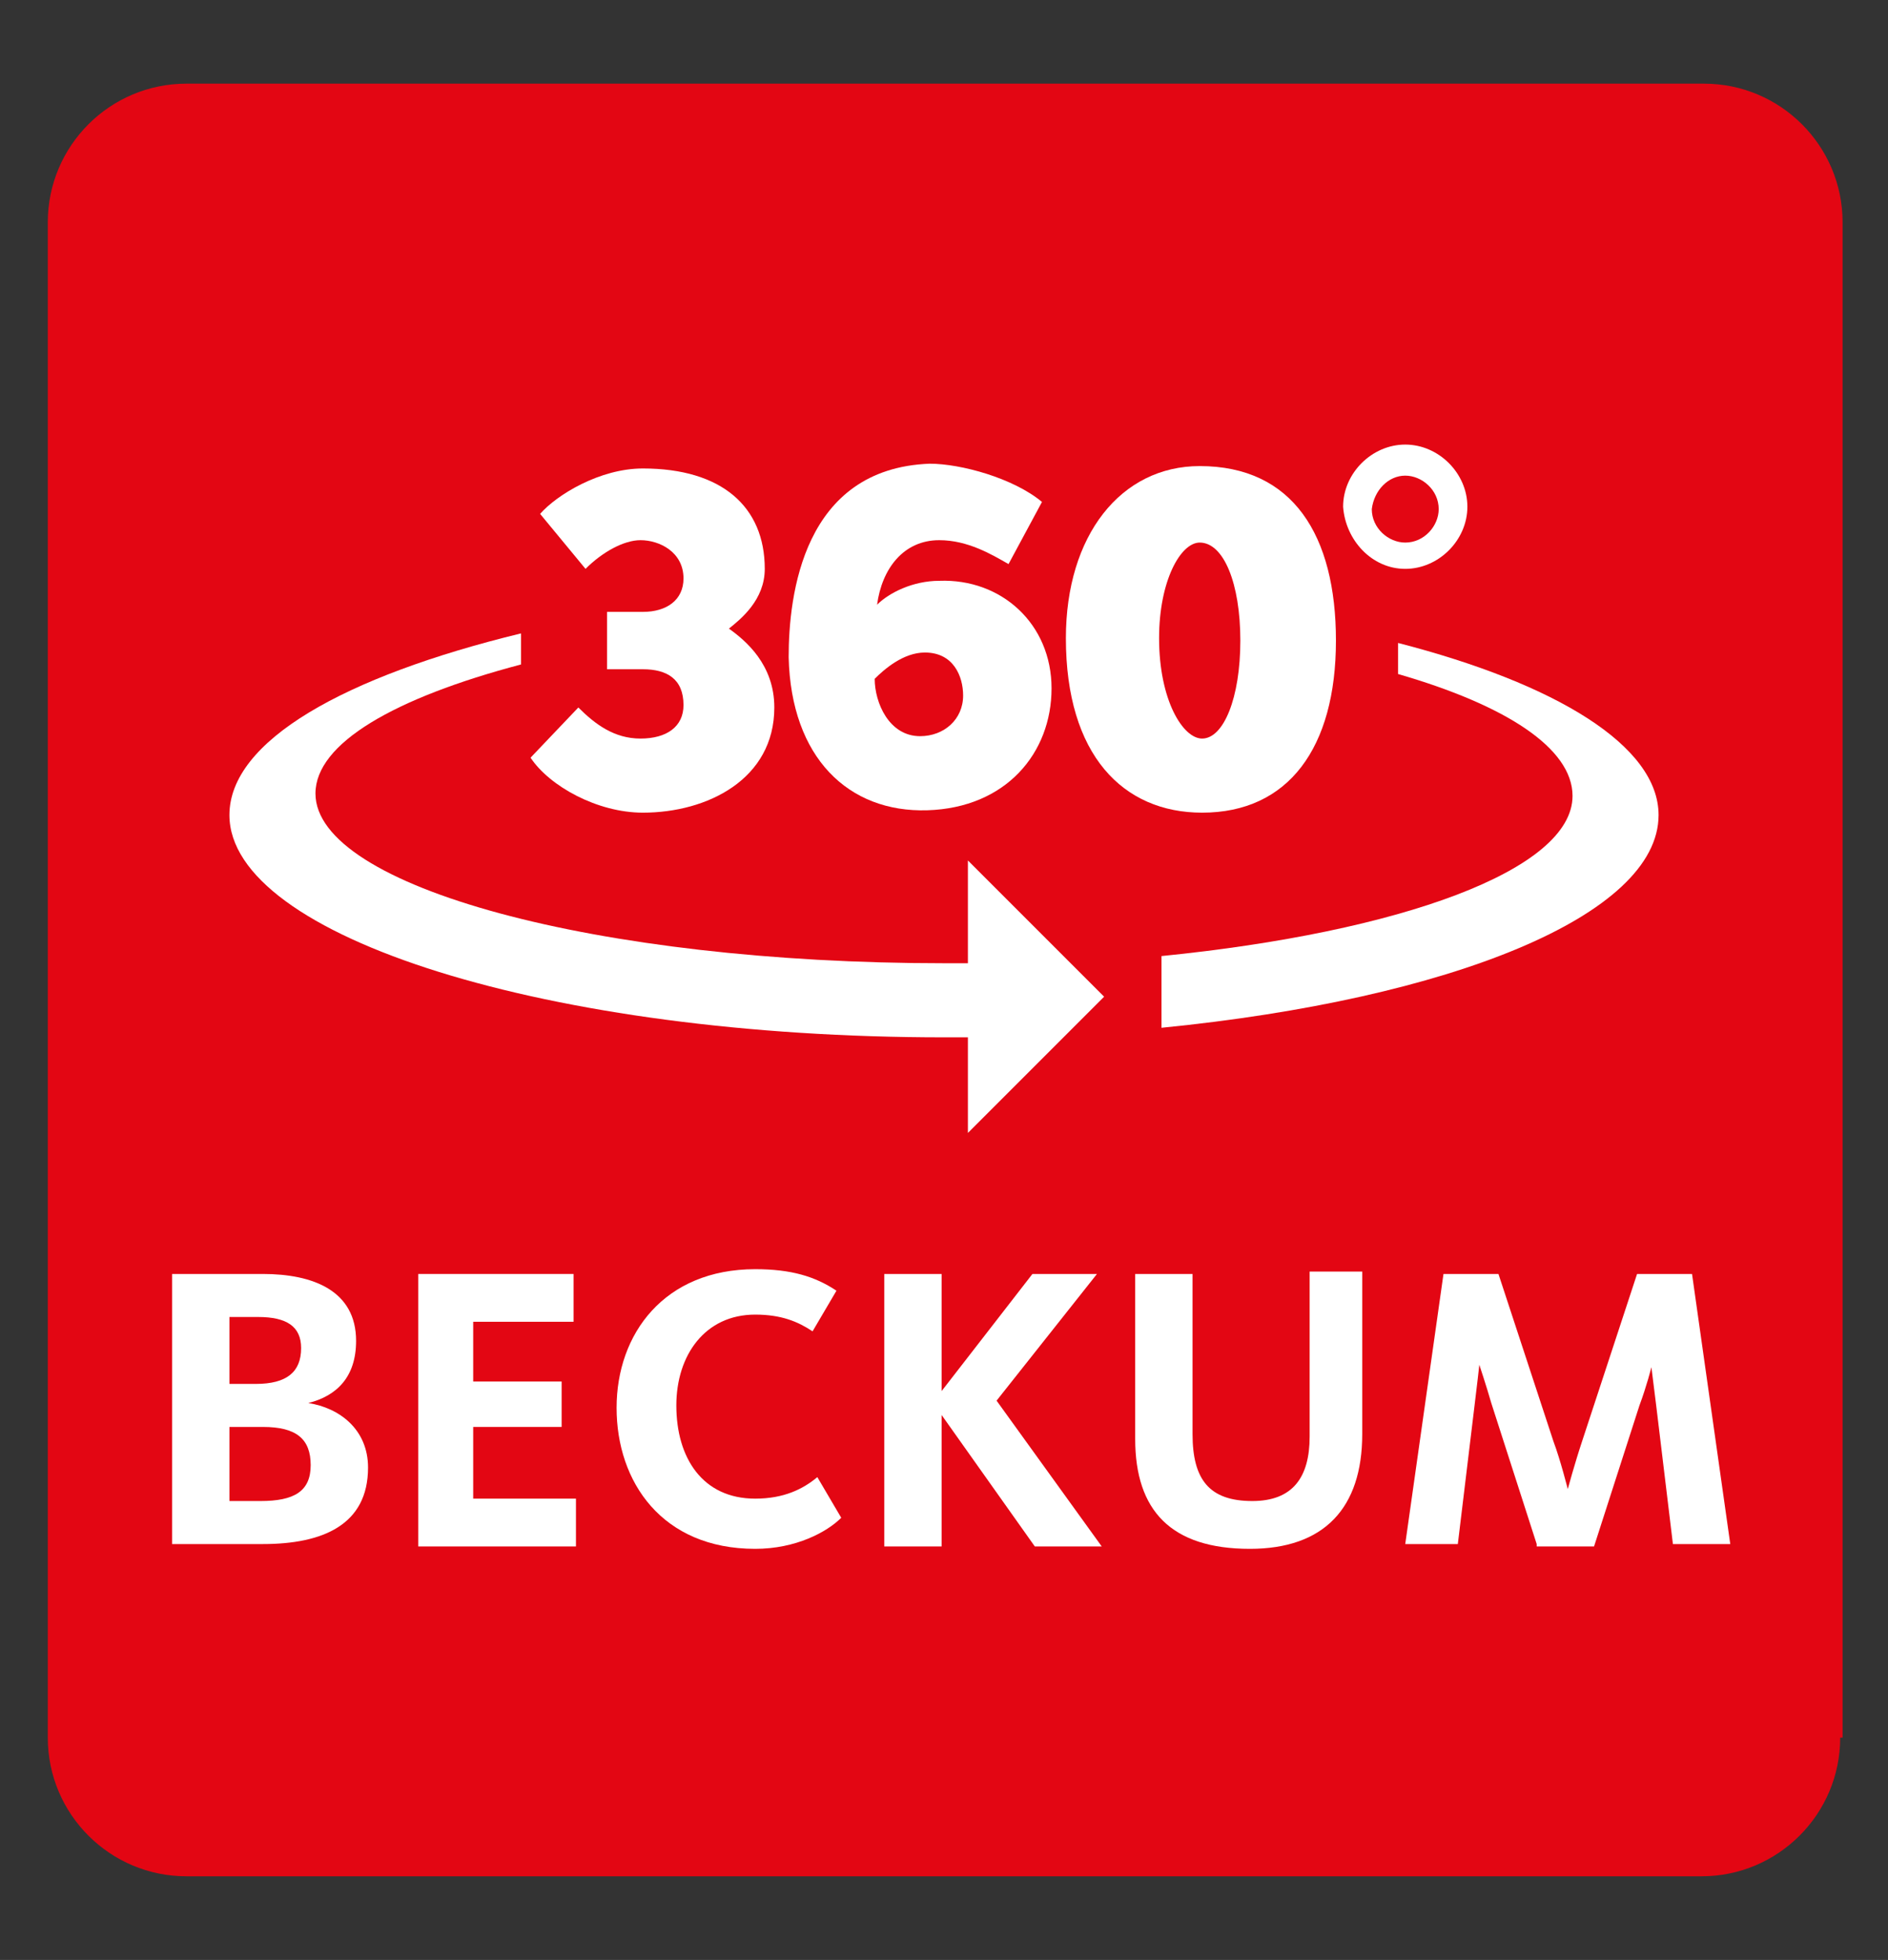
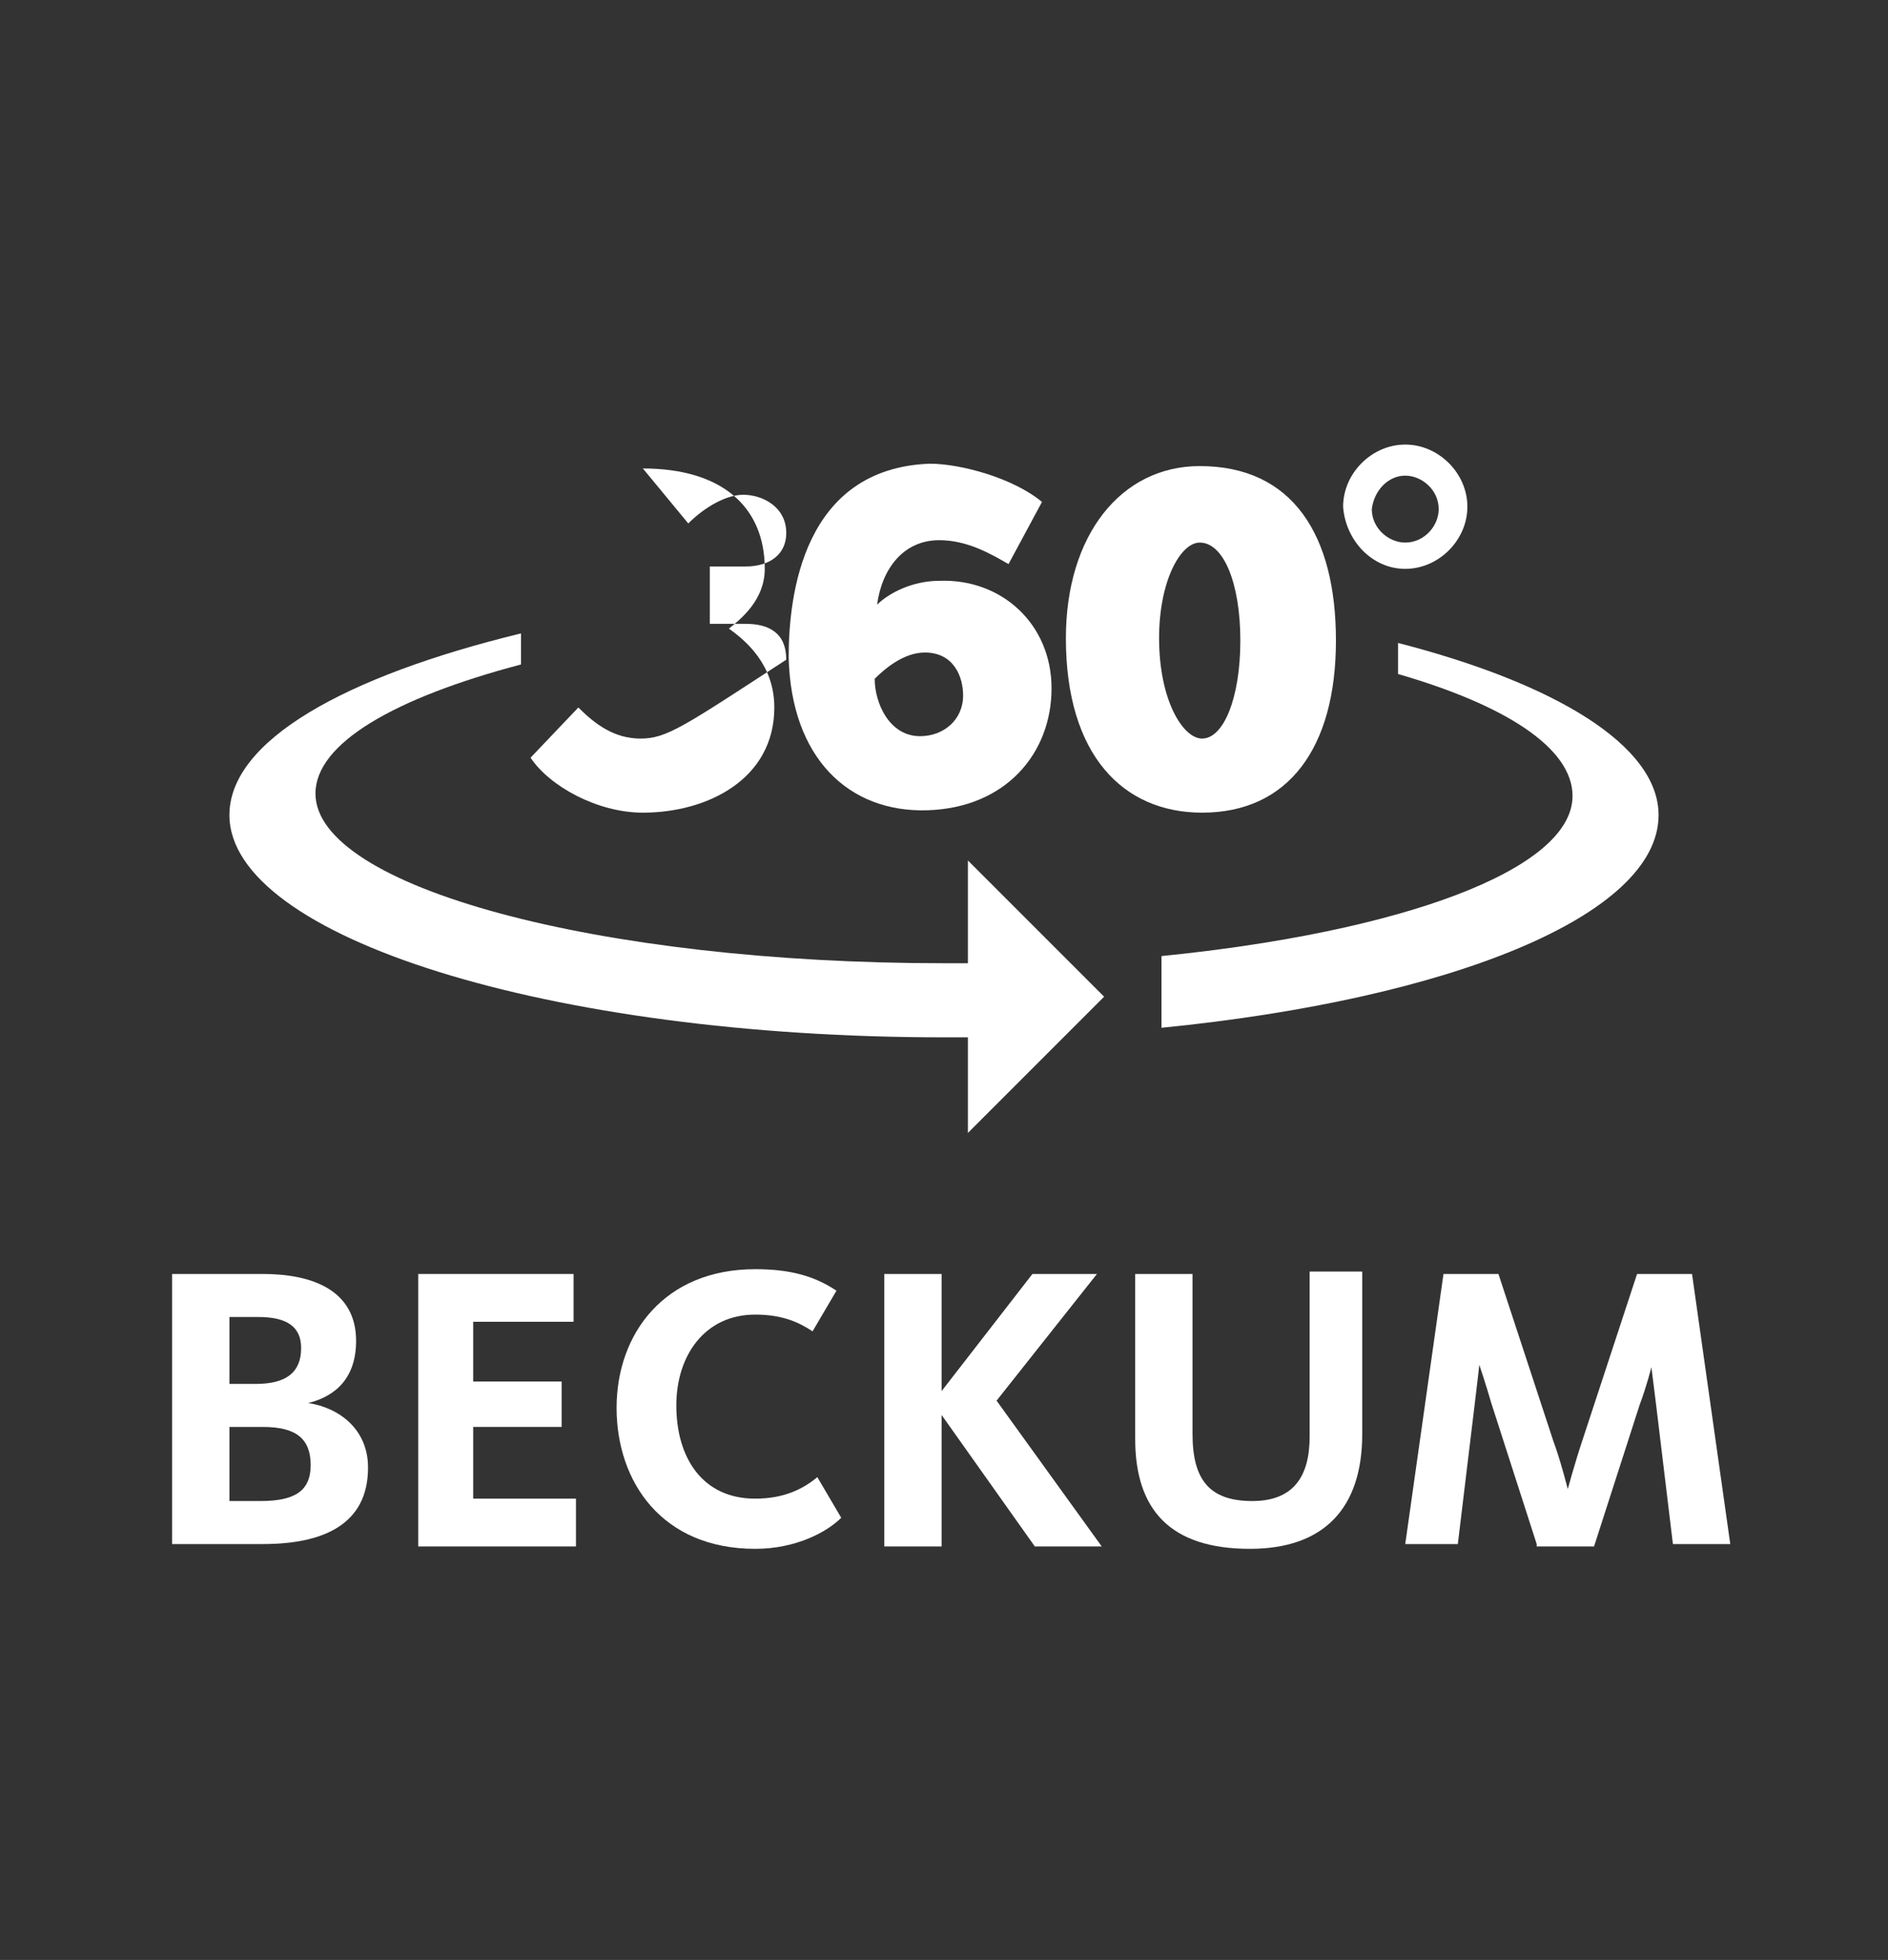
<svg xmlns="http://www.w3.org/2000/svg" xmlns:xlink="http://www.w3.org/1999/xlink" enable-background="new 0 0 79 82" id="Ebene_1" version="1.1" viewBox="0 0 79 82" x="0px" xml:space="preserve" y="0px">
  <rect x="0" y="0" width="79" height="82" fill="#333333" stroke="none" />
-   <path d="M77,72.7c0,3.2-2.6,5.8-5.8,5.8H7.8c-3.2,0-5.8-2.6-5.8-5.8V9.3c0-3.2,2.6-5.8,5.8-5.8h63.5  c3.2,0,5.8,2.6,5.8,5.8V72.7z" fill="#E30613" />
  <g>
    <g>
      <defs>
        <rect height="62.9" id="SVGID_1_" width="62.9" x="8.1" y="1.6" />
      </defs>
      <clipPath id="SVGID_2_">
        <use overflow="visible" xlink:href="#SVGID_1_" />
      </clipPath>
      <g clip-path="url(#SVGID_2_)">
        <path d="M58.5,26.9v1.3c4.5,1.3,7.3,3.1,7.3,5.1c0,3.1-7.2,5.7-17.2,6.7v3c12.1-1.2,20.8-4.7,20.8-8.9     C69.4,31.2,65.1,28.6,58.5,26.9z" fill="#FFFFFF" />
        <path d="M40.5,40.3c-0.3,0-0.7,0-1,0c-14.5,0-26.3-3.2-26.3-7.1c0-2.1,3.3-4,8.6-5.4v-1.3     C14.4,28.3,9.6,31,9.6,34.1c0,5.1,13.4,9.3,29.9,9.3c0.3,0,0.7,0,1,0v4l5.7-5.7L40.5,36V40.3z" fill="#FFFFFF" />
-         <path d="M26.8,30.9c-1.1,0-1.9-0.6-2.6-1.3l-2,2.1c0.8,1.2,2.8,2.3,4.7,2.3c2.7,0,5.5-1.4,5.5-4.4     c0-1.8-1.2-2.8-1.9-3.3c0.5-0.4,1.5-1.2,1.5-2.5c0-2.6-1.8-4.2-5.1-4.2c-1.8,0-3.6,1.1-4.3,1.9l1.9,2.3c0.7-0.7,1.6-1.2,2.3-1.2     c0.8,0,1.8,0.5,1.8,1.6c0,0.9-0.7,1.4-1.7,1.4h-1.5v2.4h1.5c1,0,1.7,0.4,1.7,1.5C28.6,30.4,27.9,30.9,26.8,30.9z" fill="#FFFFFF" />
+         <path d="M26.8,30.9c-1.1,0-1.9-0.6-2.6-1.3l-2,2.1c0.8,1.2,2.8,2.3,4.7,2.3c2.7,0,5.5-1.4,5.5-4.4     c0-1.8-1.2-2.8-1.9-3.3c0.5-0.4,1.5-1.2,1.5-2.5c0-2.6-1.8-4.2-5.1-4.2l1.9,2.3c0.7-0.7,1.6-1.2,2.3-1.2     c0.8,0,1.8,0.5,1.8,1.6c0,0.9-0.7,1.4-1.7,1.4h-1.5v2.4h1.5c1,0,1.7,0.4,1.7,1.5C28.6,30.4,27.9,30.9,26.8,30.9z" fill="#FFFFFF" />
        <path d="M38.8,33.9c3.3-0.1,5.2-2.4,5.2-5.1c0-2.7-2.1-4.6-4.7-4.5c-1.1,0-2.1,0.5-2.6,1c0.2-1.5,1.1-2.7,2.6-2.7     c1.2,0,2.2,0.6,2.9,1l1.4-2.6c-1.2-1-3.4-1.6-4.7-1.6c-5.3,0.2-5.9,5.5-5.9,8.1C33.1,31.7,35.5,34,38.8,33.9z M38.7,27.3     c1.2,0,1.6,1,1.6,1.8c0,1-0.8,1.7-1.8,1.7c-1.3,0-1.9-1.4-1.9-2.4C37,28,37.8,27.3,38.7,27.3z" fill="#FFFFFF" />
        <path d="M55.9,26.8c0-4.4-1.8-7.3-5.7-7.3c-3.3,0-5.6,2.9-5.6,7.2c0,4.9,2.4,7.3,5.7,7.3     C53.9,34,55.9,31.3,55.9,26.8z M48.5,26.7c0-2.4,0.9-4,1.7-4c1,0,1.7,1.7,1.7,4.1c0,2.4-0.7,4.1-1.6,4.1     C49.5,30.9,48.5,29.3,48.5,26.7z" fill="#FFFFFF" />
        <path d="M58.8,23.8c1.4,0,2.6-1.2,2.6-2.6c0-1.4-1.2-2.6-2.6-2.6c-1.4,0-2.6,1.2-2.6,2.6     C56.3,22.6,57.4,23.8,58.8,23.8z M58.8,19.9c0.7,0,1.4,0.6,1.4,1.4c0,0.7-0.6,1.4-1.4,1.4c-0.7,0-1.4-0.6-1.4-1.4     C57.5,20.5,58.1,19.9,58.8,19.9z" fill="#FFFFFF" />
      </g>
    </g>
  </g>
  <g>
    <path d="M11,64.6H7.2V53.3H11c2.1,0,3.9,0.7,3.9,2.8c0,1.5-0.8,2.3-2,2.6v0c1.3,0.2,2.5,1.1,2.5,2.7   C15.4,63.8,13.5,64.6,11,64.6z M10.8,55.1H9.6v2.8h1.1c1.3,0,1.9-0.5,1.9-1.5C12.6,55.5,12,55.1,10.8,55.1z M11,59.7H9.6v3.1   c0.5,0,1.3,0,1.3,0c1.4,0,2.1-0.4,2.1-1.5C13,60.2,12.4,59.7,11,59.7z" fill="#FFFFFF" />
    <path d="M17.5,64.6V53.3h6.5v2h-4.2v2.5h3.7v1.9h-3.7v3h4.3v2H17.5z" fill="#FFFFFF" />
    <path d="M31.6,64.8c-3.9,0-5.8-2.8-5.8-5.9c0-3.1,2-5.8,5.8-5.8c1.5,0,2.5,0.3,3.4,0.9L34,55.7   c-0.6-0.4-1.3-0.7-2.4-0.7c-2.1,0-3.3,1.7-3.3,3.8c0,2.2,1.1,3.9,3.3,3.9c1.2,0,2-0.4,2.6-0.9l1,1.7C34.6,64.1,33.3,64.8,31.6,64.8   z" fill="#FFFFFF" />
    <path d="M43.2,53.3h2.7l-4.2,5.3l4.4,6.1h-2.8l-3.9-5.5v5.5H37V53.3h2.4v4.9L43.2,53.3z" fill="#FFFFFF" />
    <path d="M52.3,64.8c-3.3,0-4.8-1.6-4.8-4.6v-6.9h2.4V60c0,1.9,0.7,2.8,2.5,2.8c1.7,0,2.4-1,2.4-2.7v-6.9H57V60   C57,63.1,55.4,64.8,52.3,64.8z" fill="#FFFFFF" />
    <path d="M64.3,64.6l-1.9-5.9c-0.2-0.7-0.5-1.6-0.5-1.6h0c0,0-0.1,0.9-0.2,1.7L61,64.6h-2.2l1.6-11.3h2.3l2.3,7   c0.3,0.8,0.6,2,0.6,2h0c0,0,0.3-1.1,0.6-2l2.3-7h2.3l1.6,11.3H70l-0.7-5.8c-0.1-0.8-0.2-1.6-0.2-1.6h0c0,0-0.2,0.8-0.5,1.6   l-1.9,5.9H64.3z" fill="#FFFFFF" />
  </g>
</svg>